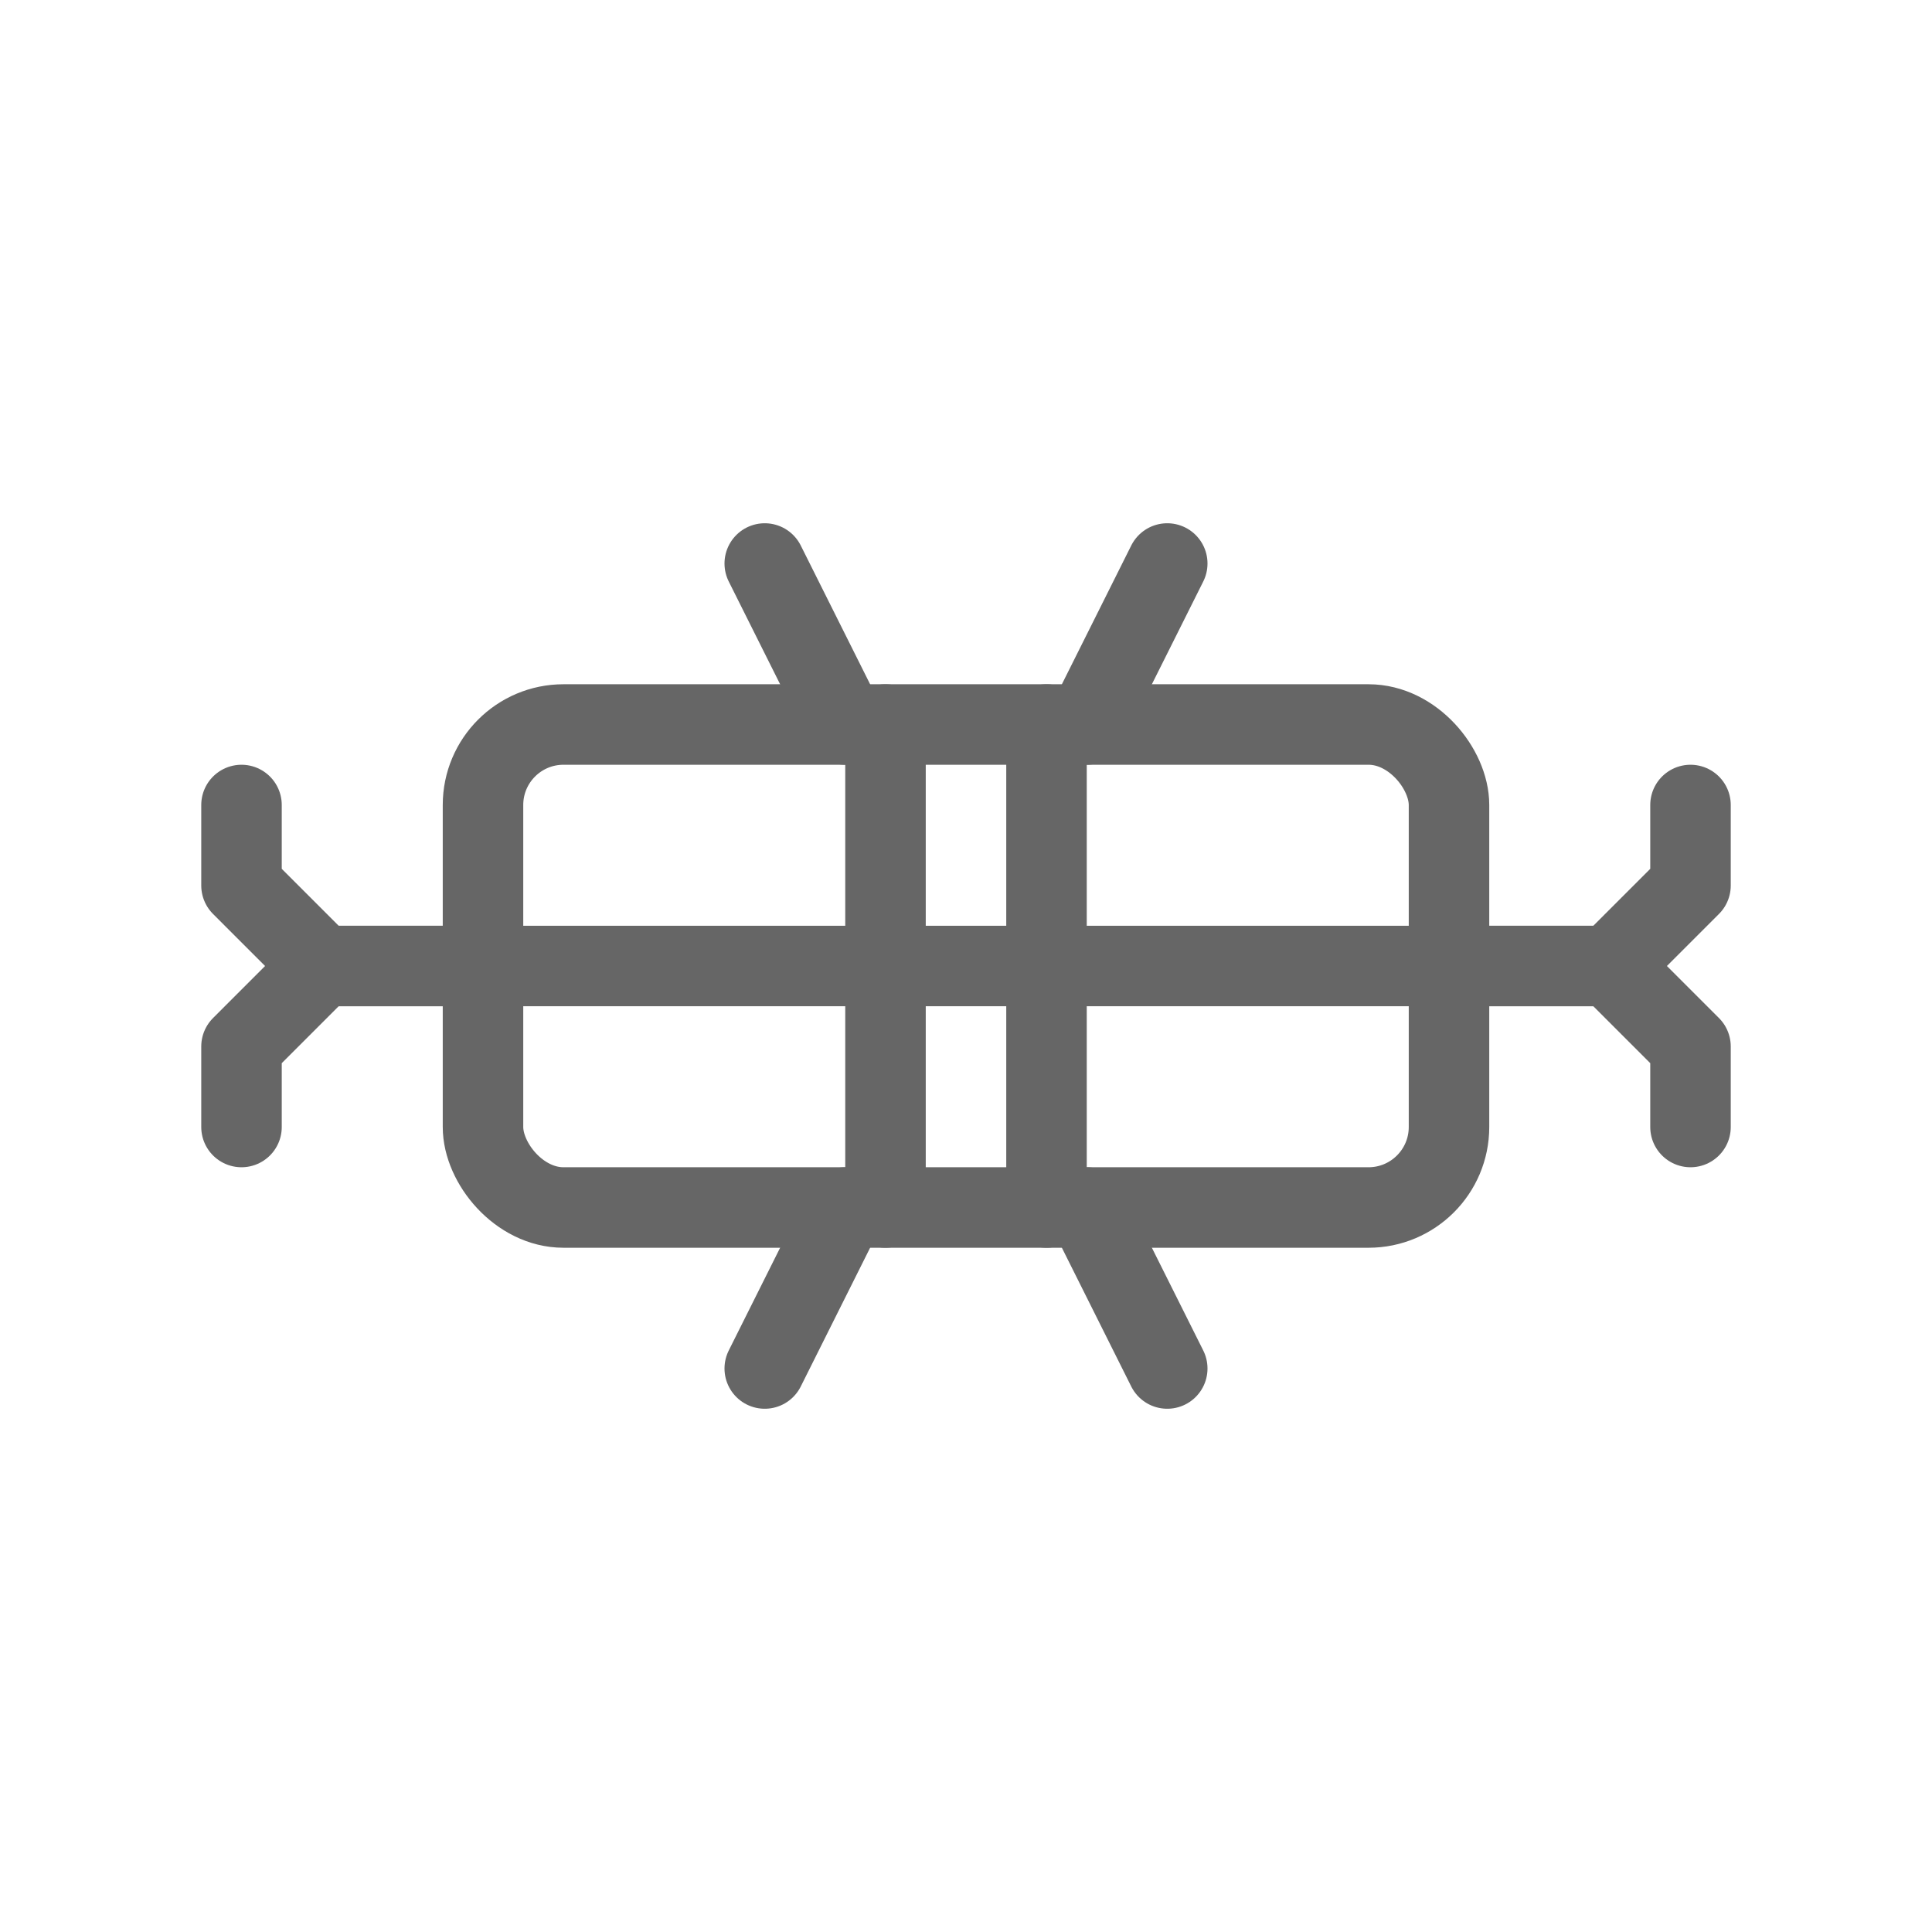
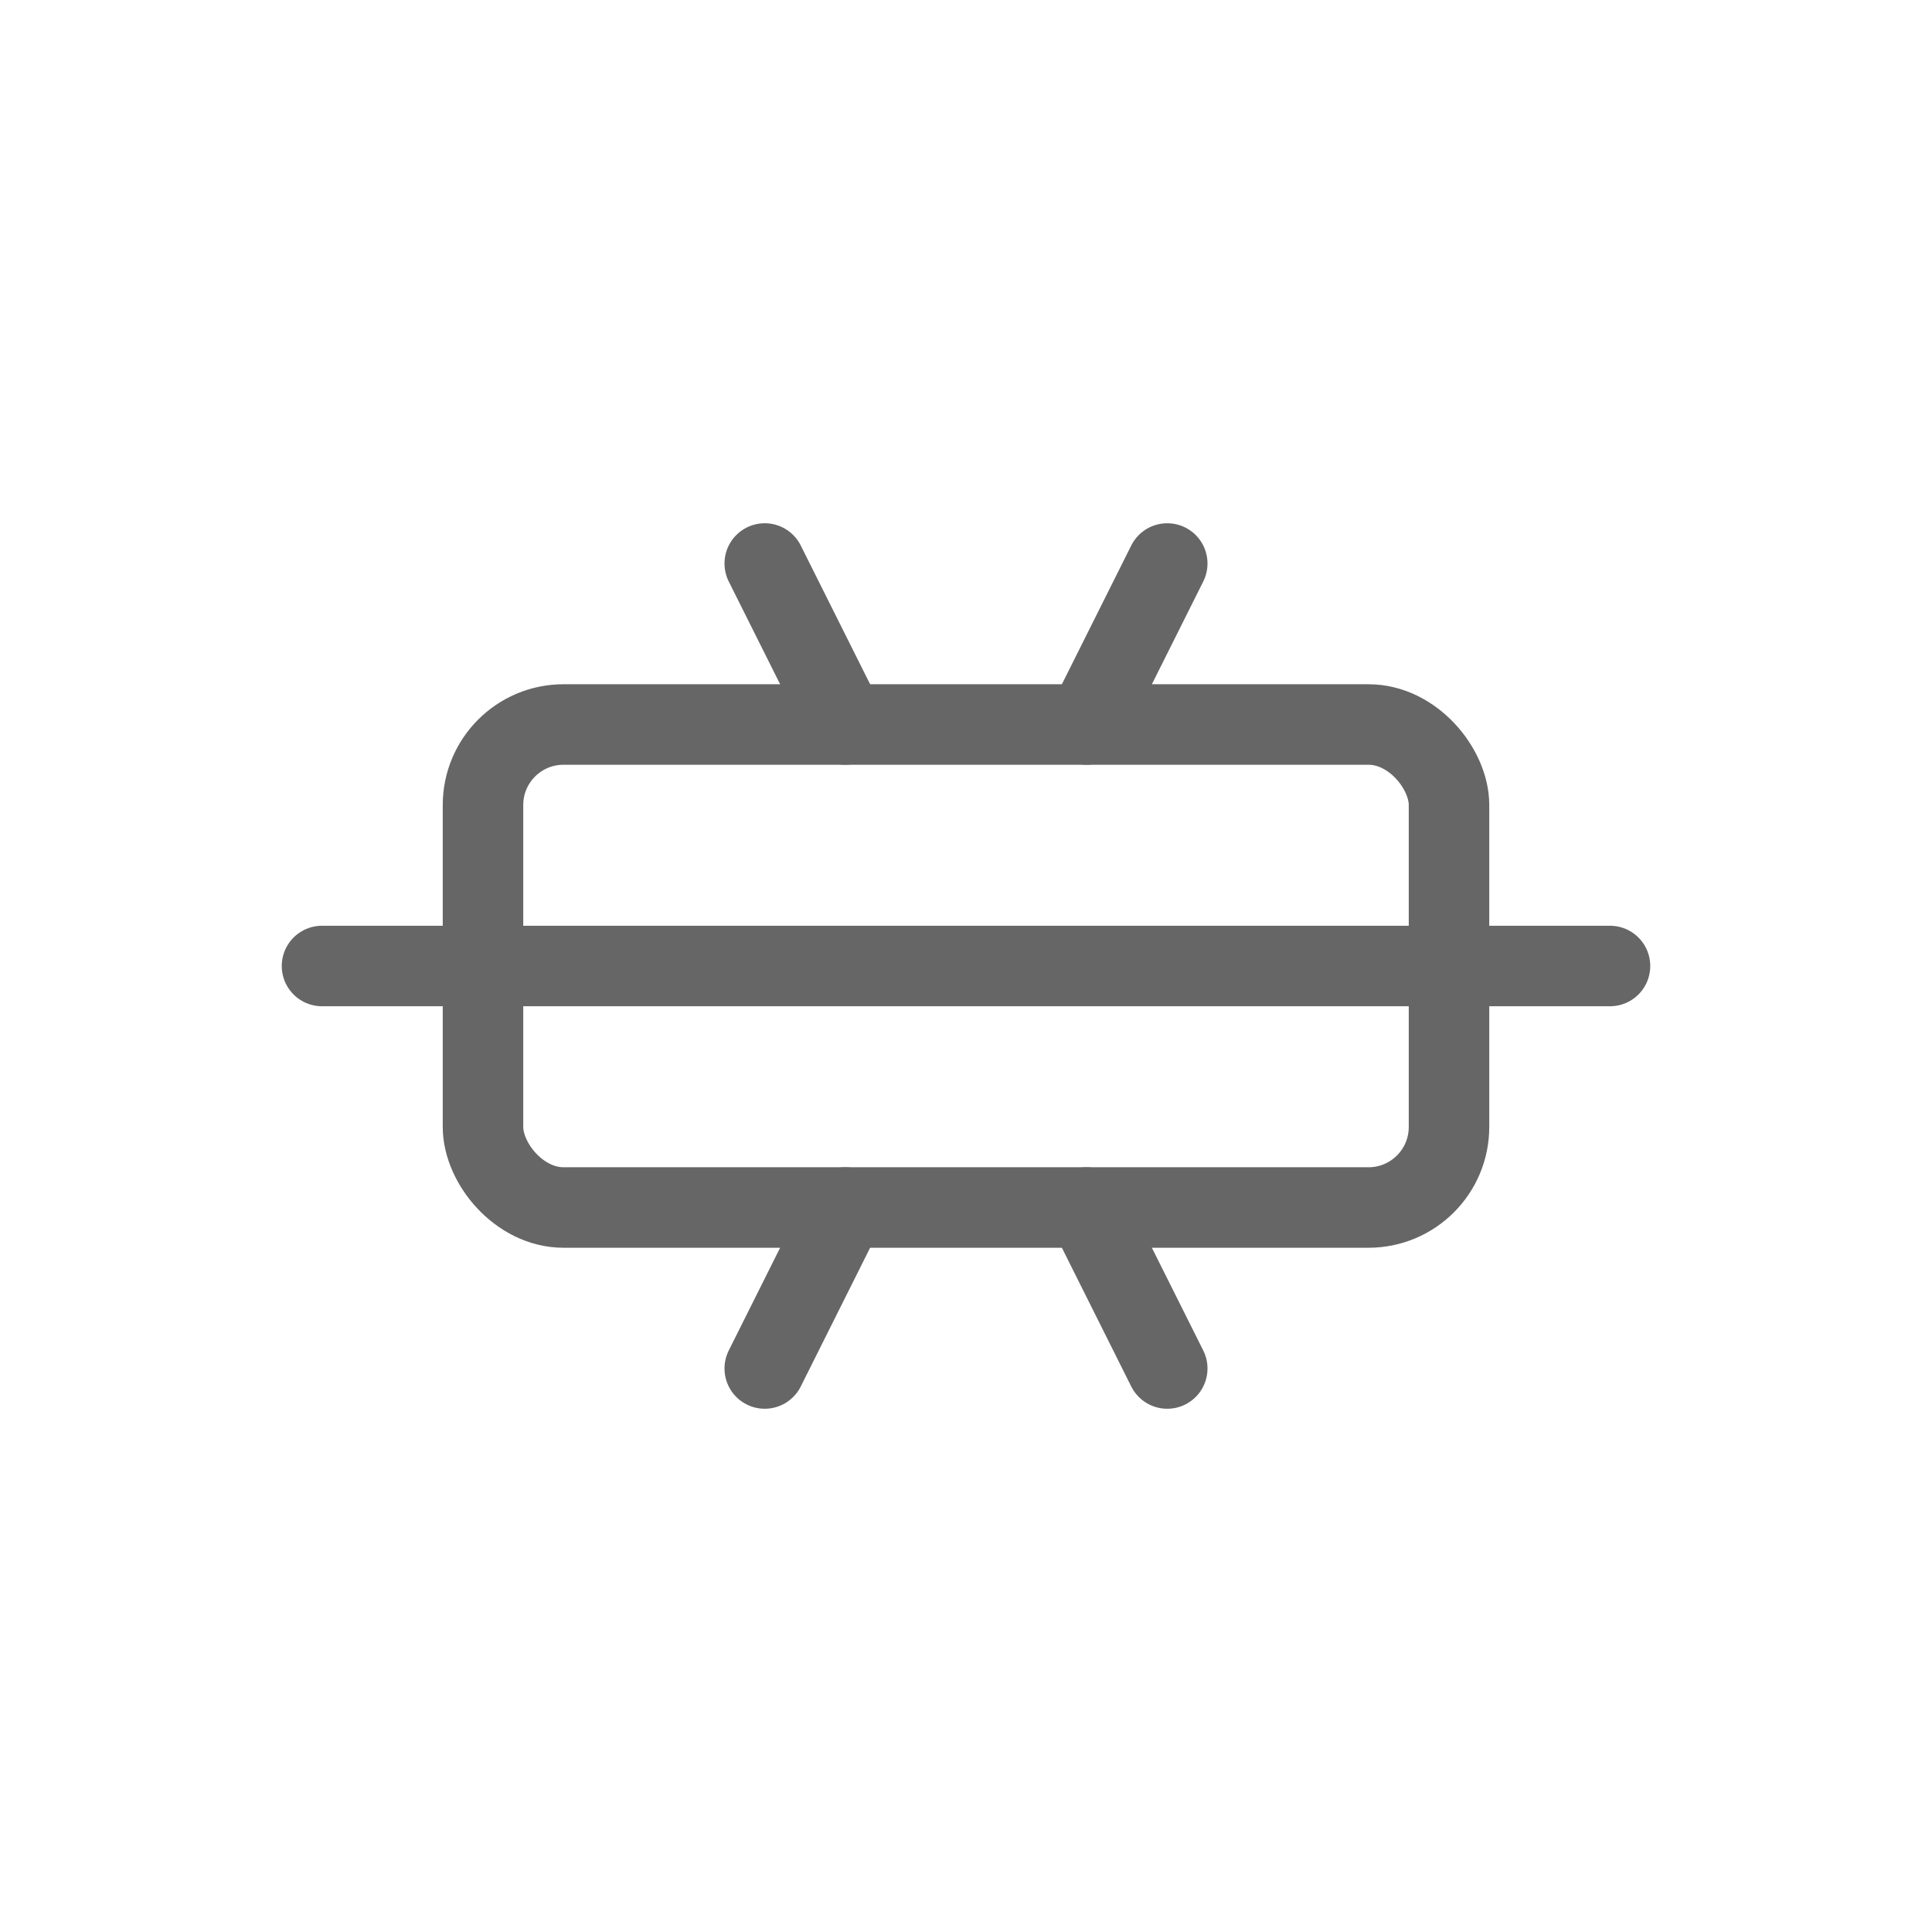
<svg xmlns="http://www.w3.org/2000/svg" viewBox="0 0 48 48">
  <g fill="none" stroke="#666" stroke-width="2" stroke-linecap="round" stroke-linejoin="round">
    <path d="M8 24h32" />
    <rect x="12" y="18" width="24" height="12" rx="2" />
-     <path d="M22 18v12M26 18v12" />
-     <path d="M36 24h4l2-2v-2M36 24h4l2 2v2" />
-     <path d="M12 24H8l-2-2v-2M12 24H8l-2 2v2" />
    <path d="M19 14l2 4M29 14l-2 4M19 34l2-4M29 34l-2-4" />
  </g>
</svg>